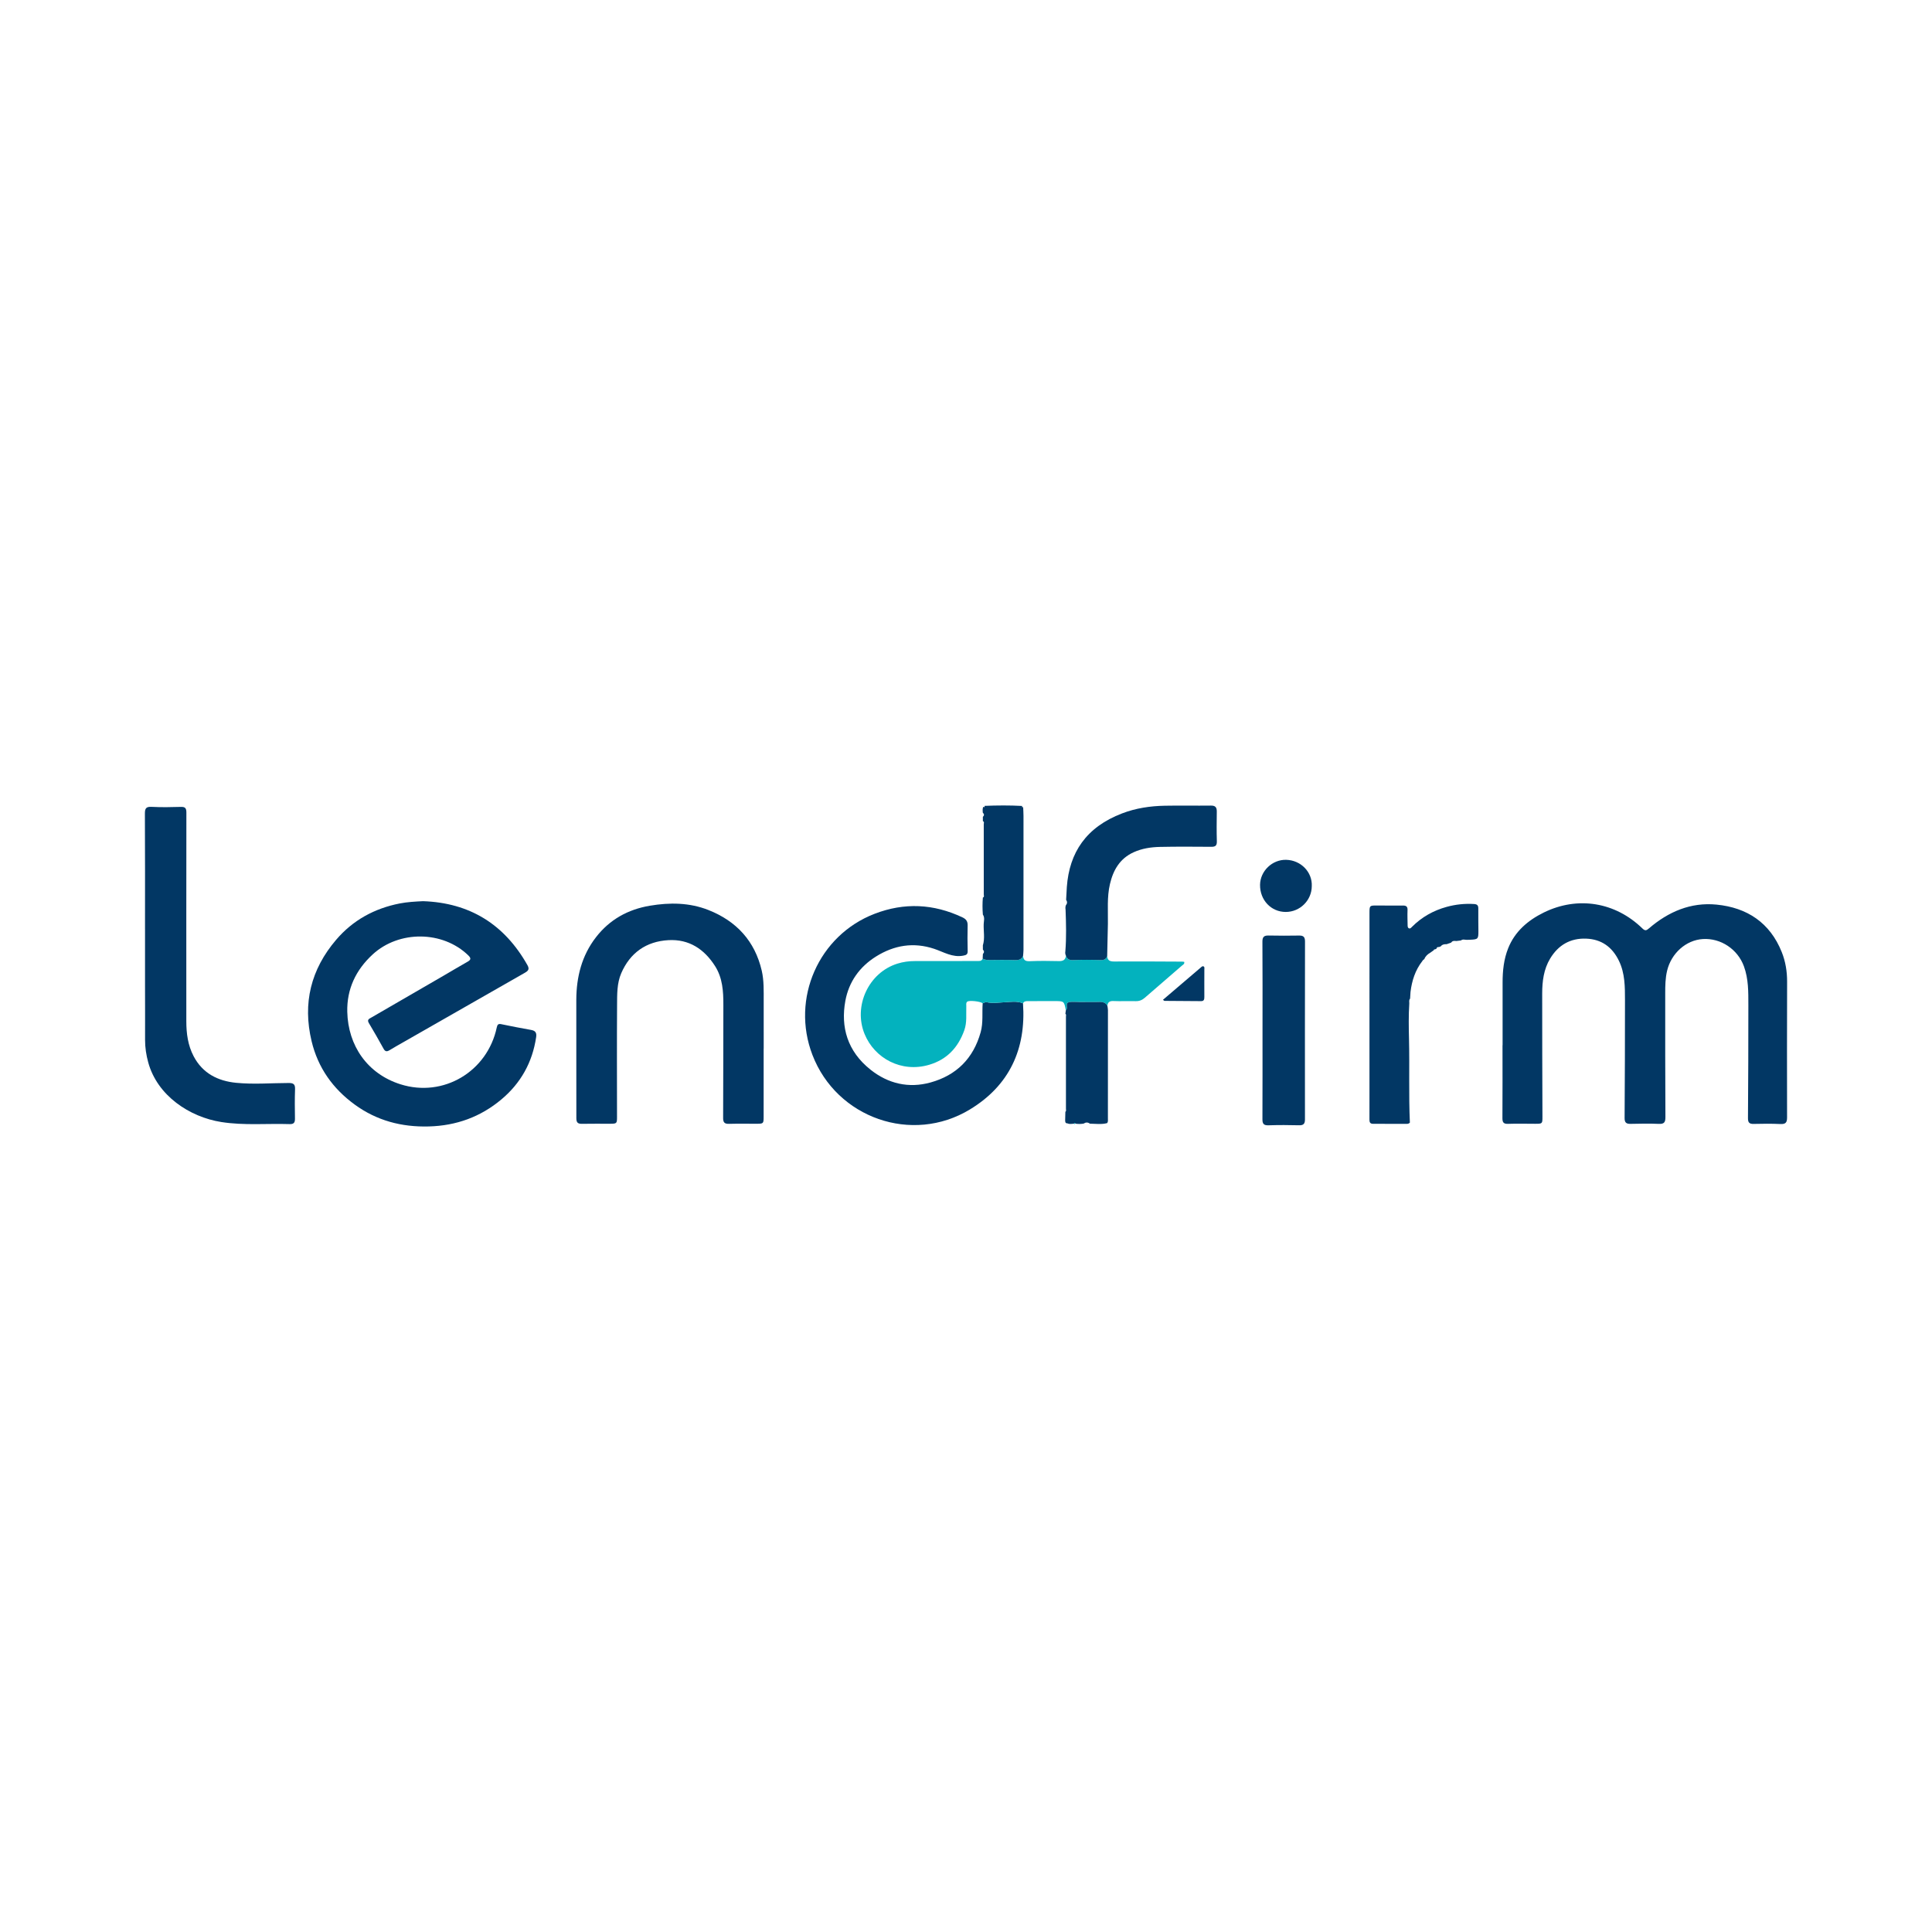
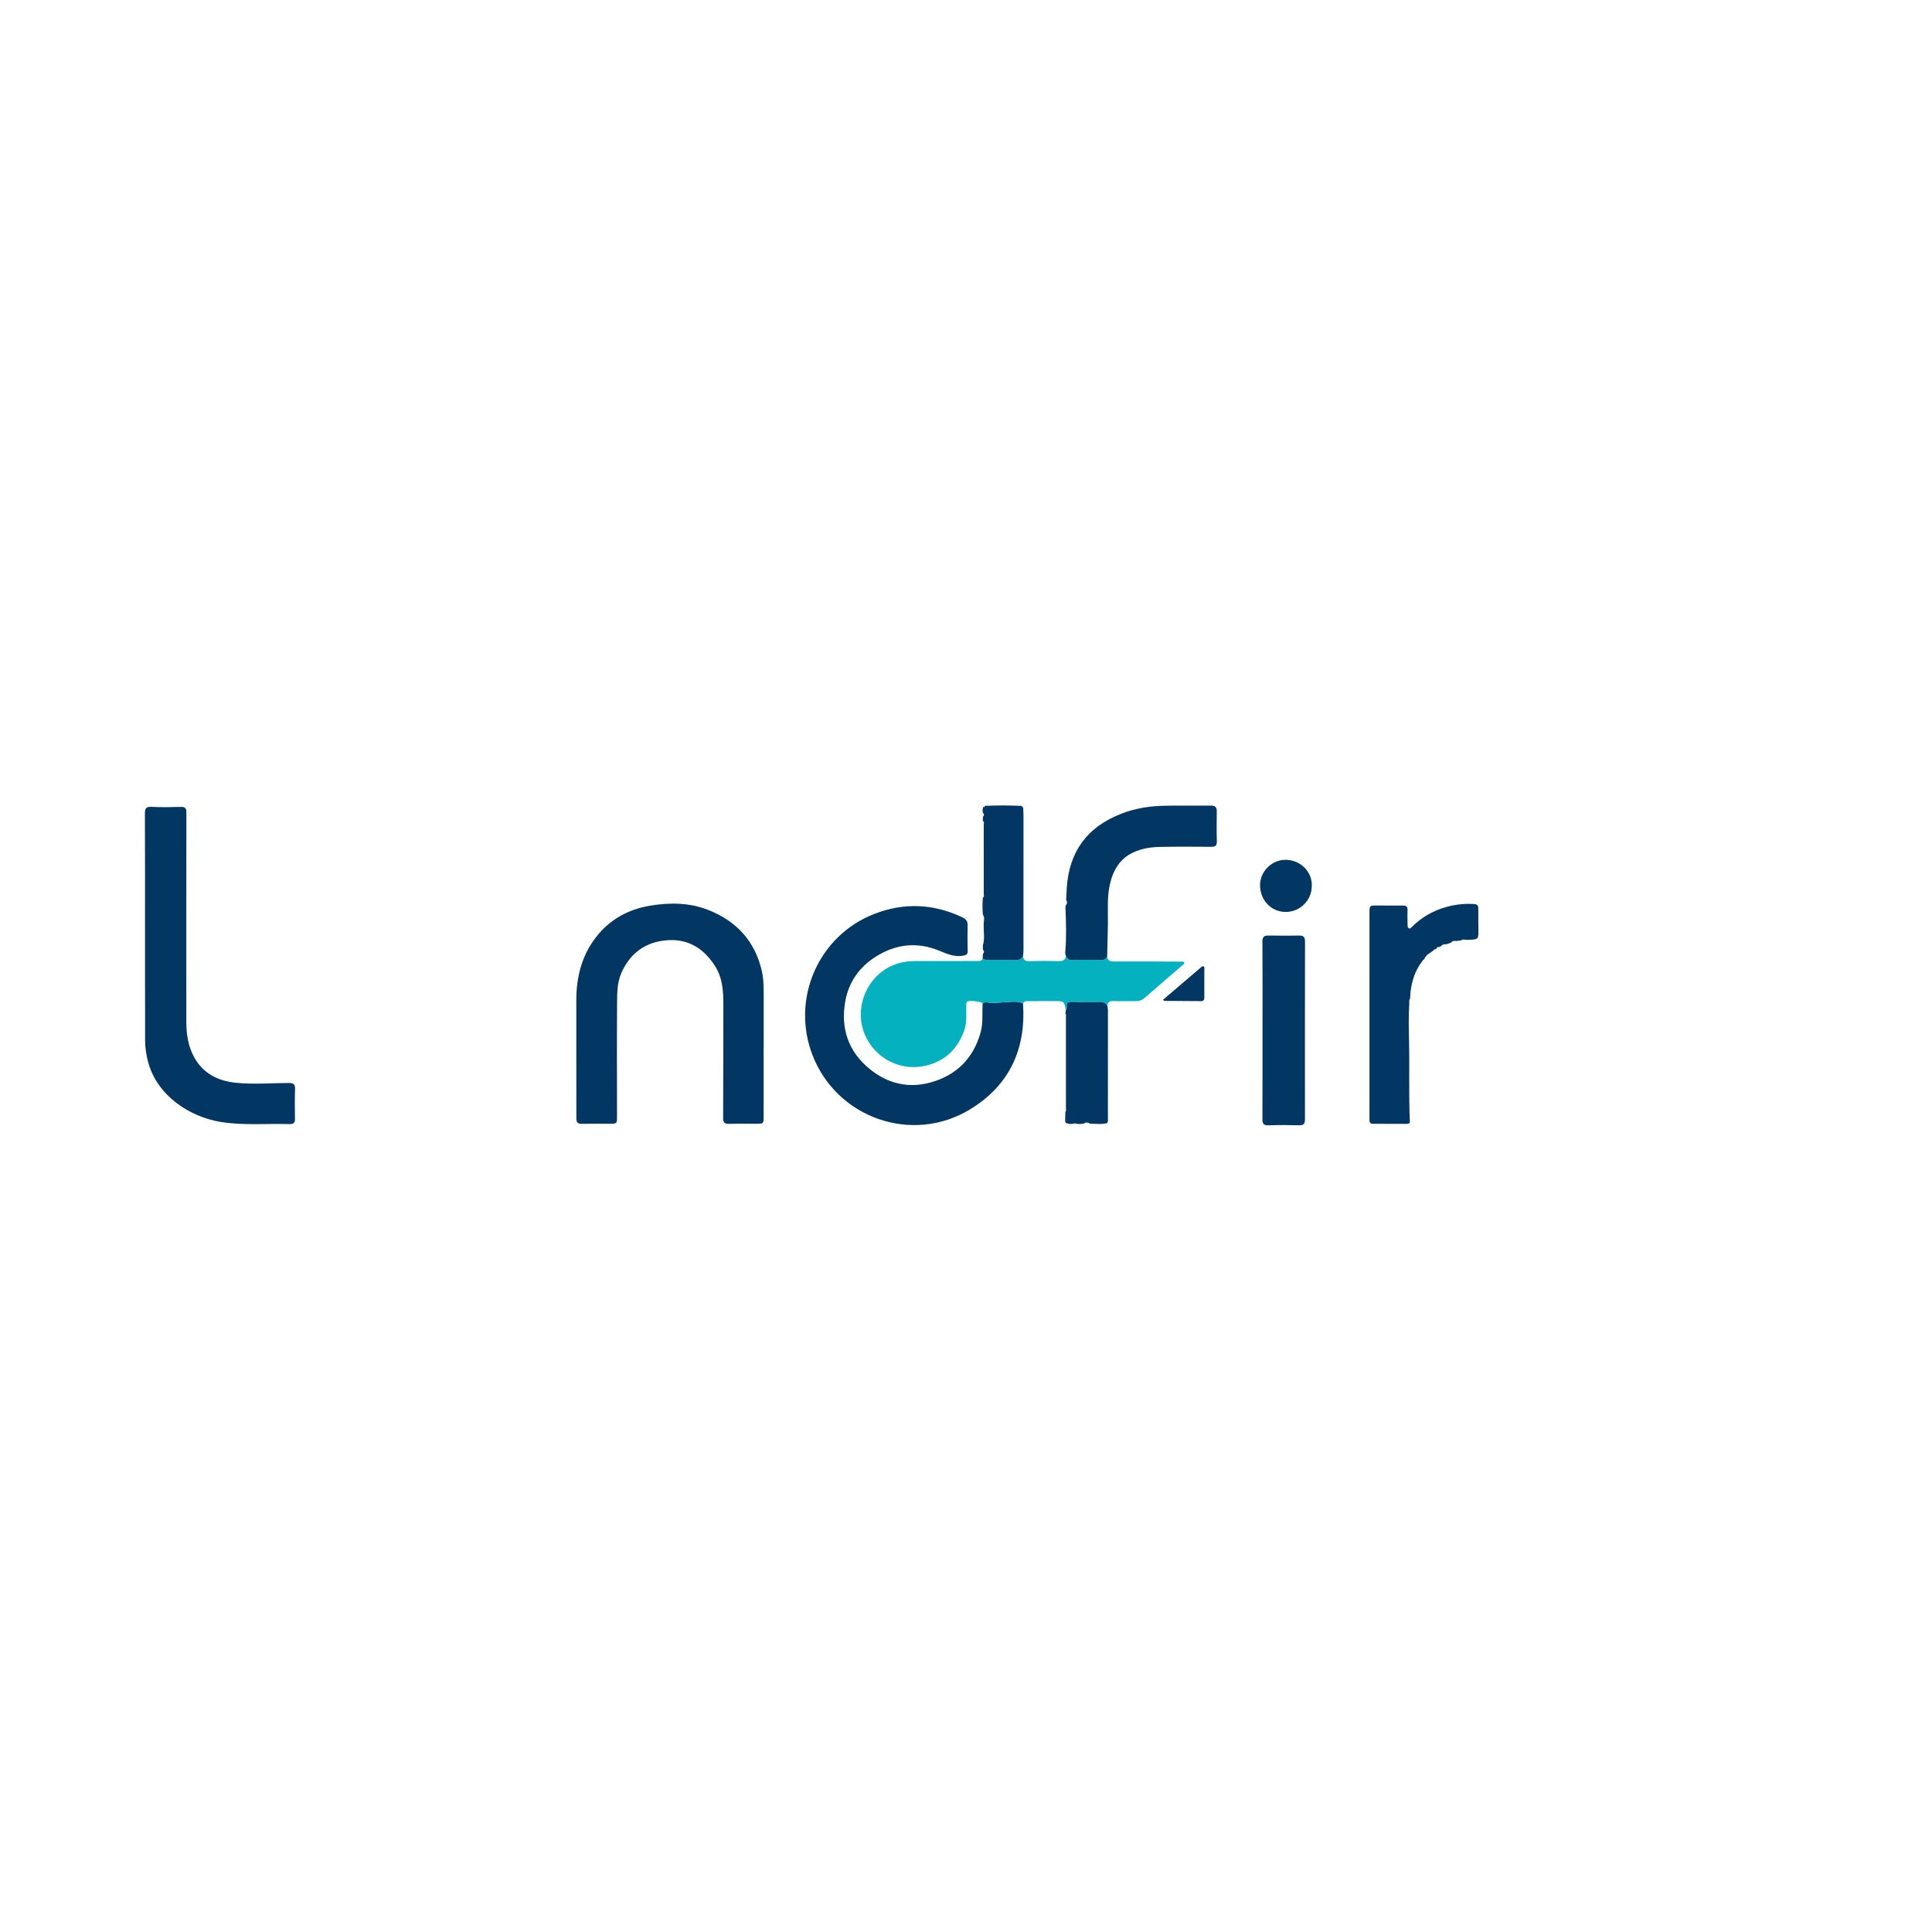
<svg xmlns="http://www.w3.org/2000/svg" version="1.1" id="Layer_1" x="0px" y="0px" width="200px" height="200px" viewBox="0 0 200 200" enable-background="new 0 0 200 200" xml:space="preserve">
  <g>
-     <path fill="#023764" d="M155.548,108.204c0-2.162,0.001-4.324,0-6.486c-0.001-1.217,0.124-2.422,0.578-3.556   c0.696-1.742,2.046-2.891,3.674-3.693c3.521-1.733,7.42-1.088,10.226,1.649c0.281,0.274,0.428,0.199,0.673-0.012   c2.011-1.727,4.326-2.723,6.995-2.462c3.169,0.31,5.537,1.877,6.753,4.918c0.388,0.971,0.555,2.002,0.553,3.058   c-0.01,4.691-0.018,9.382-0.004,14.072c0.002,0.539-0.177,0.691-0.7,0.666c-0.914-0.043-1.832-0.034-2.748-0.011   c-0.449,0.012-0.602-0.133-0.599-0.596c0.028-3.903,0.042-7.806,0.04-11.708c-0.001-1.352,0.019-2.704-0.46-4.013   c-0.644-1.759-2.386-2.941-4.262-2.82c-1.746,0.113-3.251,1.478-3.685,3.259c-0.19,0.78-0.199,1.56-0.199,2.345   c-0.002,4.269-0.005,8.539,0.02,12.808c0.003,0.539-0.111,0.749-0.691,0.721c-0.969-0.046-1.942-0.021-2.913-0.002   c-0.431,0.009-0.624-0.118-0.621-0.592c0.026-4.068,0.041-8.135,0.039-12.203c-0.001-1.388,0.004-2.783-0.625-4.082   c-0.69-1.426-1.801-2.237-3.393-2.297c-1.647-0.062-2.89,0.668-3.733,2.071c-0.664,1.105-0.816,2.345-0.819,3.595   c-0.008,4.251,0.016,8.502,0.026,12.753c0.002,0.746-0.002,0.747-0.76,0.747c-0.934,0-1.87-0.027-2.803,0.006   c-0.476,0.017-0.582-0.165-0.579-0.605c0.017-2.51,0.008-5.021,0.008-7.531C155.543,108.204,155.545,108.204,155.548,108.204z" />
-     <path fill="#023764" d="M43.794,93.289c4.847,0.168,8.427,2.403,10.805,6.62c0.239,0.423,0.083,0.594-0.277,0.799   c-4.194,2.387-8.382,4.785-12.571,7.181c-0.475,0.272-0.954,0.536-1.42,0.823c-0.269,0.166-0.451,0.166-0.619-0.138   c-0.497-0.895-0.998-1.789-1.527-2.665c-0.22-0.364,0.046-0.452,0.256-0.574c2.498-1.45,4.999-2.895,7.498-4.343   c0.823-0.477,1.635-0.971,2.465-1.436c0.365-0.204,0.367-0.368,0.073-0.654c-2.644-2.574-7.176-2.603-9.892-0.106   c-1.756,1.614-2.691,3.598-2.636,5.947c0.081,3.498,2.074,6.417,5.51,7.503c4.438,1.403,8.997-1.314,9.965-5.885   c0.065-0.306,0.164-0.401,0.472-0.337c1.021,0.21,2.044,0.413,3.071,0.592c0.456,0.08,0.603,0.285,0.534,0.751   c-0.386,2.611-1.594,4.768-3.605,6.451c-2.162,1.81-4.661,2.715-7.503,2.792c-2.829,0.077-5.401-0.605-7.683-2.271   c-2.259-1.649-3.796-3.807-4.455-6.56c-0.941-3.934-0.069-7.434,2.541-10.491c1.735-2.032,3.961-3.248,6.586-3.763   C42.181,93.371,42.978,93.329,43.794,93.289z" />
    <path fill="#023764" d="M79.053,108.549c0,2.345,0.003,4.691-0.002,7.036c-0.001,0.734-0.017,0.743-0.732,0.745   c-0.953,0.003-1.906-0.016-2.858,0.009c-0.45,0.012-0.605-0.141-0.603-0.599c0.019-3.903,0.014-7.806,0.024-11.709   c0.003-1.403-0.075-2.786-0.856-4.017c-1.122-1.767-2.699-2.808-4.828-2.69c-2.296,0.127-3.971,1.304-4.888,3.425   c-0.449,1.038-0.424,2.189-0.431,3.301c-0.025,3.848-0.008,7.696-0.006,11.544c0,0.714-0.011,0.733-0.737,0.736   c-0.953,0.004-1.906-0.013-2.858,0.007c-0.429,0.009-0.615-0.092-0.614-0.58c0.012-4.086-0.019-8.172-0.005-12.258   c0.008-2.359,0.562-4.572,2.032-6.472c1.418-1.833,3.307-2.884,5.588-3.268c2.058-0.347,4.094-0.327,6.054,0.446   c2.899,1.143,4.811,3.213,5.522,6.275c0.239,1.031,0.2,2.113,0.202,3.176c0.004,1.631,0.001,3.262,0.001,4.892   C79.055,108.549,79.054,108.549,79.053,108.549z" />
    <path fill="#023764" d="M105.901,103.859c0.333,4.751-1.418,8.521-5.505,10.996c-5.98,3.622-13.782,0.889-16.294-5.652   c-2.243-5.841,0.648-12.376,6.43-14.605c3.091-1.192,6.113-1.04,9.096,0.365c0.38,0.179,0.554,0.409,0.542,0.842   c-0.025,0.879-0.018,1.759,0.003,2.638c0.009,0.362-0.14,0.427-0.475,0.488c-1.111,0.203-2.011-0.382-2.983-0.707   c-2.136-0.714-4.144-0.385-6.026,0.79c-1.716,1.07-2.821,2.638-3.179,4.598c-0.493,2.699,0.2,5.212,2.616,7.128   c1.824,1.447,3.947,1.941,6.2,1.317c2.674-0.74,4.433-2.478,5.192-5.2c0.278-0.998,0.133-2,0.21-2.999   c0.137-0.036,0.25-0.145,0.411-0.11c0.611,0.132,1.219,0.038,1.833,0.005C104.61,103.72,105.271,103.606,105.901,103.859z" />
    <path fill="#03B2BE" d="M105.901,103.859c-0.63-0.254-1.291-0.14-1.931-0.105c-0.614,0.033-1.222,0.127-1.833-0.005   c-0.161-0.035-0.274,0.075-0.411,0.11c-0.232-0.201-1.411-0.327-1.6-0.164c-0.146,0.126-0.09,0.306-0.095,0.465   c-0.03,0.835,0.087,1.67-0.208,2.496c-0.639,1.785-1.788,3.022-3.628,3.568c-2.897,0.859-5.666-0.676-6.693-3.182   c-1.183-2.884,0.404-6.364,3.412-7.292c0.585-0.18,1.168-0.262,1.776-0.26c2.142,0.006,4.285-0.003,6.427-0.009   c0.232-0.001,0.489,0.05,0.608-0.241c0.18,0.089,0.361,0.142,0.57,0.139c0.926-0.01,1.853-0.021,2.778,0.008   c0.389,0.012,0.679-0.061,0.836-0.44c0.029,0.413,0.213,0.574,0.66,0.555c1.005-0.042,2.013-0.037,3.018-0.01   c0.432,0.012,0.703-0.095,0.759-0.551c0.121,0.333,0.324,0.461,0.71,0.445c0.968-0.04,1.939-0.035,2.907-0.002   c0.353,0.012,0.538-0.109,0.651-0.412c0.037,0.449,0.273,0.564,0.72,0.561c2.344-0.018,4.689,0.004,7.033,0.013   c0.072,0,0.144,0.013,0.219,0.02c0.064,0.223-0.122,0.297-0.23,0.392c-1.282,1.115-2.572,2.22-3.854,3.335   c-0.277,0.241-0.572,0.356-0.945,0.347c-0.769-0.019-1.54,0.02-2.307-0.013c-0.397-0.017-0.577,0.129-0.613,0.502   c-0.264-0.507-0.739-0.395-1.173-0.398c-0.6-0.004-1.2-0.001-1.8-0.001c-0.327,0-0.663-0.046-0.979,0.013   c-0.491,0.091-0.068,0.624-0.351,0.839c-0.179-0.951-0.179-0.951-1.193-0.949c-0.892,0.001-1.785,0.004-2.677,0.002   C106.245,103.636,106.026,103.623,105.901,103.859z" />
    <path fill="#023764" d="M15.012,96.161c0-3.976,0.01-7.952-0.012-11.927c-0.003-0.542,0.113-0.74,0.694-0.709   c1.005,0.052,2.015,0.034,3.022,0.004c0.462-0.014,0.579,0.137,0.578,0.595c-0.013,7.2-0.005,14.401-0.006,21.601   c0,1.26,0.164,2.486,0.757,3.616c0.928,1.77,2.505,2.564,4.401,2.751c1.807,0.178,3.625,0.024,5.438,0.019   c0.5-0.001,0.678,0.13,0.659,0.645c-0.037,1.006-0.025,2.015-0.009,3.022c0.007,0.402-0.087,0.604-0.547,0.589   c-2.359-0.075-4.728,0.155-7.078-0.215c-3.294-0.519-6.625-2.733-7.565-6.173c-0.207-0.758-0.329-1.535-0.326-2.33   c0.008-1.924-0.004-3.848-0.005-5.771c-0.002-1.905,0-3.811,0-5.716C15.013,96.161,15.012,96.161,15.012,96.161z" />
    <path fill="#023764" d="M151.232,97.357c-0.161,0.019-0.322,0.039-0.482,0.058c-0.199-0.028-0.393-0.037-0.523,0.161   c-0.156,0.055-0.312,0.11-0.466,0.165c-0.24-0.009-0.464,0.026-0.624,0.233c-0.061,0.022-0.123,0.043-0.183,0.065   c-0.125-0.012-0.225,0.017-0.246,0.164c-0.055,0.028-0.11,0.055-0.164,0.082c-0.065-0.024-0.103-0.006-0.106,0.068   c-0.123,0.088-0.245,0.176-0.367,0.264c-0.275,0.158-0.506,0.358-0.624,0.665c-0.04,0.03-0.081,0.059-0.121,0.089   c0,0-0.005,0.007-0.005,0.007c-0.03,0.04-0.06,0.08-0.089,0.119c-0.727,0.94-1.076,2.026-1.216,3.191   c-0.015,0.231-0.029,0.462-0.044,0.692c-0.147,0.152-0.071,0.346-0.083,0.519c-0.079,1.22-0.058,2.44-0.029,3.663   c0.069,2.883-0.039,5.768,0.09,8.65c-0.091,0.108-0.216,0.132-0.347,0.131c-1.154-0.003-2.307-0.011-3.461-0.007   c-0.34,0.001-0.379-0.196-0.377-0.464c0.006-0.879,0.002-1.758,0.002-2.637c0-6.226,0-12.452,0.001-18.678   c0-0.827,0.002-0.825,0.822-0.82c0.879,0.005,1.758,0.013,2.637,0.004c0.345-0.004,0.498,0.109,0.481,0.48   c-0.023,0.511,0,1.025,0.008,1.538c0.002,0.127-0.001,0.277,0.132,0.338c0.14,0.064,0.226-0.056,0.317-0.147   c1.01-1.016,2.225-1.696,3.595-2.072c0.92-0.253,1.87-0.356,2.834-0.295c0.33,0.021,0.444,0.147,0.44,0.471   c-0.01,0.784,0.009,1.568,0.011,2.352c0.002,0.788-0.049,0.839-0.829,0.874c-0.128,0.006-0.256,0.008-0.383,0.012   C151.63,97.285,151.418,97.205,151.232,97.357z" />
    <path fill="#023764" d="M114.615,98.972c-0.113,0.302-0.299,0.424-0.651,0.412c-0.968-0.033-1.939-0.038-2.907,0.002   c-0.387,0.016-0.589-0.112-0.71-0.445c-0.066-0.144-0.094-0.293-0.063-0.449c0.117-1.439,0.076-2.88,0.024-4.321   c-0.024-0.161-0.028-0.321,0.038-0.474c0.156-0.179,0.139-0.364,0.018-0.553c0.025-0.438,0.049-0.877,0.073-1.314   c0,0,0.001-0.016,0.001-0.016c0.262-3.557,1.991-6.184,5.727-7.613c1.42-0.543,2.901-0.762,4.408-0.792   c1.593-0.031,3.187,0.006,4.78-0.014c0.465-0.006,0.613,0.187,0.608,0.62c-0.013,1.025-0.025,2.051,0.006,3.076   c0.013,0.442-0.145,0.573-0.566,0.57c-1.776-0.012-3.553-0.027-5.329,0.012c-0.93,0.021-1.853,0.158-2.721,0.554   c-1.428,0.651-2.111,1.839-2.451,3.294c-0.317,1.356-0.19,2.733-0.211,4.103C114.671,96.74,114.64,97.856,114.615,98.972z" />
    <path fill="#023764" d="M130.695,106.667c0.001-3.059,0.011-6.118-0.01-9.177c-0.003-0.485,0.154-0.653,0.621-0.645   c1.062,0.018,2.125,0.025,3.187,0.003c0.467-0.01,0.601,0.18,0.601,0.62c-0.01,6.136-0.011,12.272-0.005,18.408   c0,0.436-0.131,0.624-0.602,0.612c-1.062-0.029-2.125-0.031-3.187,0.003c-0.507,0.016-0.616-0.186-0.613-0.647   C130.701,112.785,130.694,109.726,130.695,106.667z" />
    <path fill="#023764" d="M105.909,98.946c-0.157,0.38-0.447,0.453-0.836,0.44c-0.925-0.029-1.852-0.018-2.778-0.008   c-0.209,0.002-0.391-0.051-0.57-0.139c0.008-0.161,0.017-0.322,0.025-0.483c0.146-0.15,0.148-0.302-0.001-0.452   c-0.001-0.148-0.002-0.296-0.003-0.442c0.224-0.722,0.06-1.463,0.085-2.195c0.011-0.324,0.135-0.677-0.085-0.988   c-0.048-0.588-0.049-1.175,0-1.762c0.172-0.069,0.094-0.219,0.094-0.331c0.004-2.417,0.004-4.833-0.002-7.25   c0-0.111,0.081-0.261-0.091-0.332c-0.001-0.148-0.001-0.297-0.002-0.444c0.153-0.144,0.154-0.287-0.005-0.428   c-0.019-0.207-0.039-0.414,0.045-0.613c0.111,0.06,0.177,0.057,0.133-0.096c1.301-0.052,2.602-0.062,3.902,0.009   c-0.053,0.108-0.028,0.155,0.097,0.123c0.012,0.309,0.035,0.618,0.035,0.927c0.002,4.622,0.001,9.243-0.001,13.865   C105.95,98.547,105.924,98.747,105.909,98.946z" />
    <path fill="#023764" d="M110.336,104.583c0.283-0.215-0.141-0.748,0.351-0.839c0.316-0.059,0.652-0.013,0.979-0.013   c0.6,0,1.2-0.003,1.8,0.001c0.433,0.003,0.909-0.109,1.173,0.398c0.019,0.143,0.055,0.286,0.055,0.43   c0.001,3.736-0.001,7.472-0.004,11.208c0,0.163,0.032,0.331-0.066,0.481c0,0-0.024-0.008-0.024-0.008l0.015,0.022   c-0.592,0.161-1.193,0.065-1.79,0.06c-0.214-0.161-0.432-0.151-0.65-0.007c-0.289,0.049-0.578,0.046-0.866,0.002   c0.006-0.07-0.042-0.077-0.089-0.065c-0.017,0.004-0.024,0.046-0.036,0.07c-0.222,0.004-0.446,0.078-0.663-0.03   c0,0,0-0.035,0-0.035l0.006,0.037c-0.282,0.006-0.261-0.203-0.261-0.382c-0.001-0.274,0.014-0.548,0.021-0.82   c0.111-0.08,0.06-0.199,0.06-0.3c0.002-3.182,0.002-6.364-0.001-9.546c0-0.101,0.052-0.219-0.057-0.302   C110.303,104.824,110.32,104.703,110.336,104.583z" />
    <path fill="#023764" d="M135.795,91.728c-0.005,1.472-1.213,2.674-2.69,2.677c-1.515,0.003-2.682-1.225-2.665-2.805   c0.015-1.427,1.264-2.637,2.718-2.592C134.679,89.056,135.859,90.28,135.795,91.728z" />
    <path fill="#023764" d="M120.39,103.498c1.319-1.127,2.62-2.238,3.923-3.349c0.081-0.069,0.168-0.168,0.286-0.104   c0.115,0.063,0.075,0.191,0.075,0.295c0,0.951-0.009,1.902-0.001,2.853c0.002,0.251-0.028,0.445-0.332,0.444   c-1.262-0.006-2.524-0.015-3.787-0.027C120.513,103.61,120.471,103.555,120.39,103.498z" />
    <path fill="#03B2BE" d="M111.182,116.322c0.012-0.025,0.019-0.066,0.036-0.07c0.047-0.012,0.095-0.004,0.089,0.065   C111.268,116.385,111.226,116.385,111.182,116.322z" />
    <path fill="#03B2BE" d="M110.438,91.812c0,0-0.001,0.017-0.001,0.016c-0.01,0.002-0.019,0.005-0.029,0.008   C110.418,91.829,110.428,91.821,110.438,91.812z" />
    <polygon fill="#03B2BE" points="110.524,116.295 110.519,116.258 110.519,116.293  " />
    <polygon fill="#03B2BE" points="114.614,116.262 114.599,116.24 114.623,116.248 114.636,116.268  " />
  </g>
</svg>